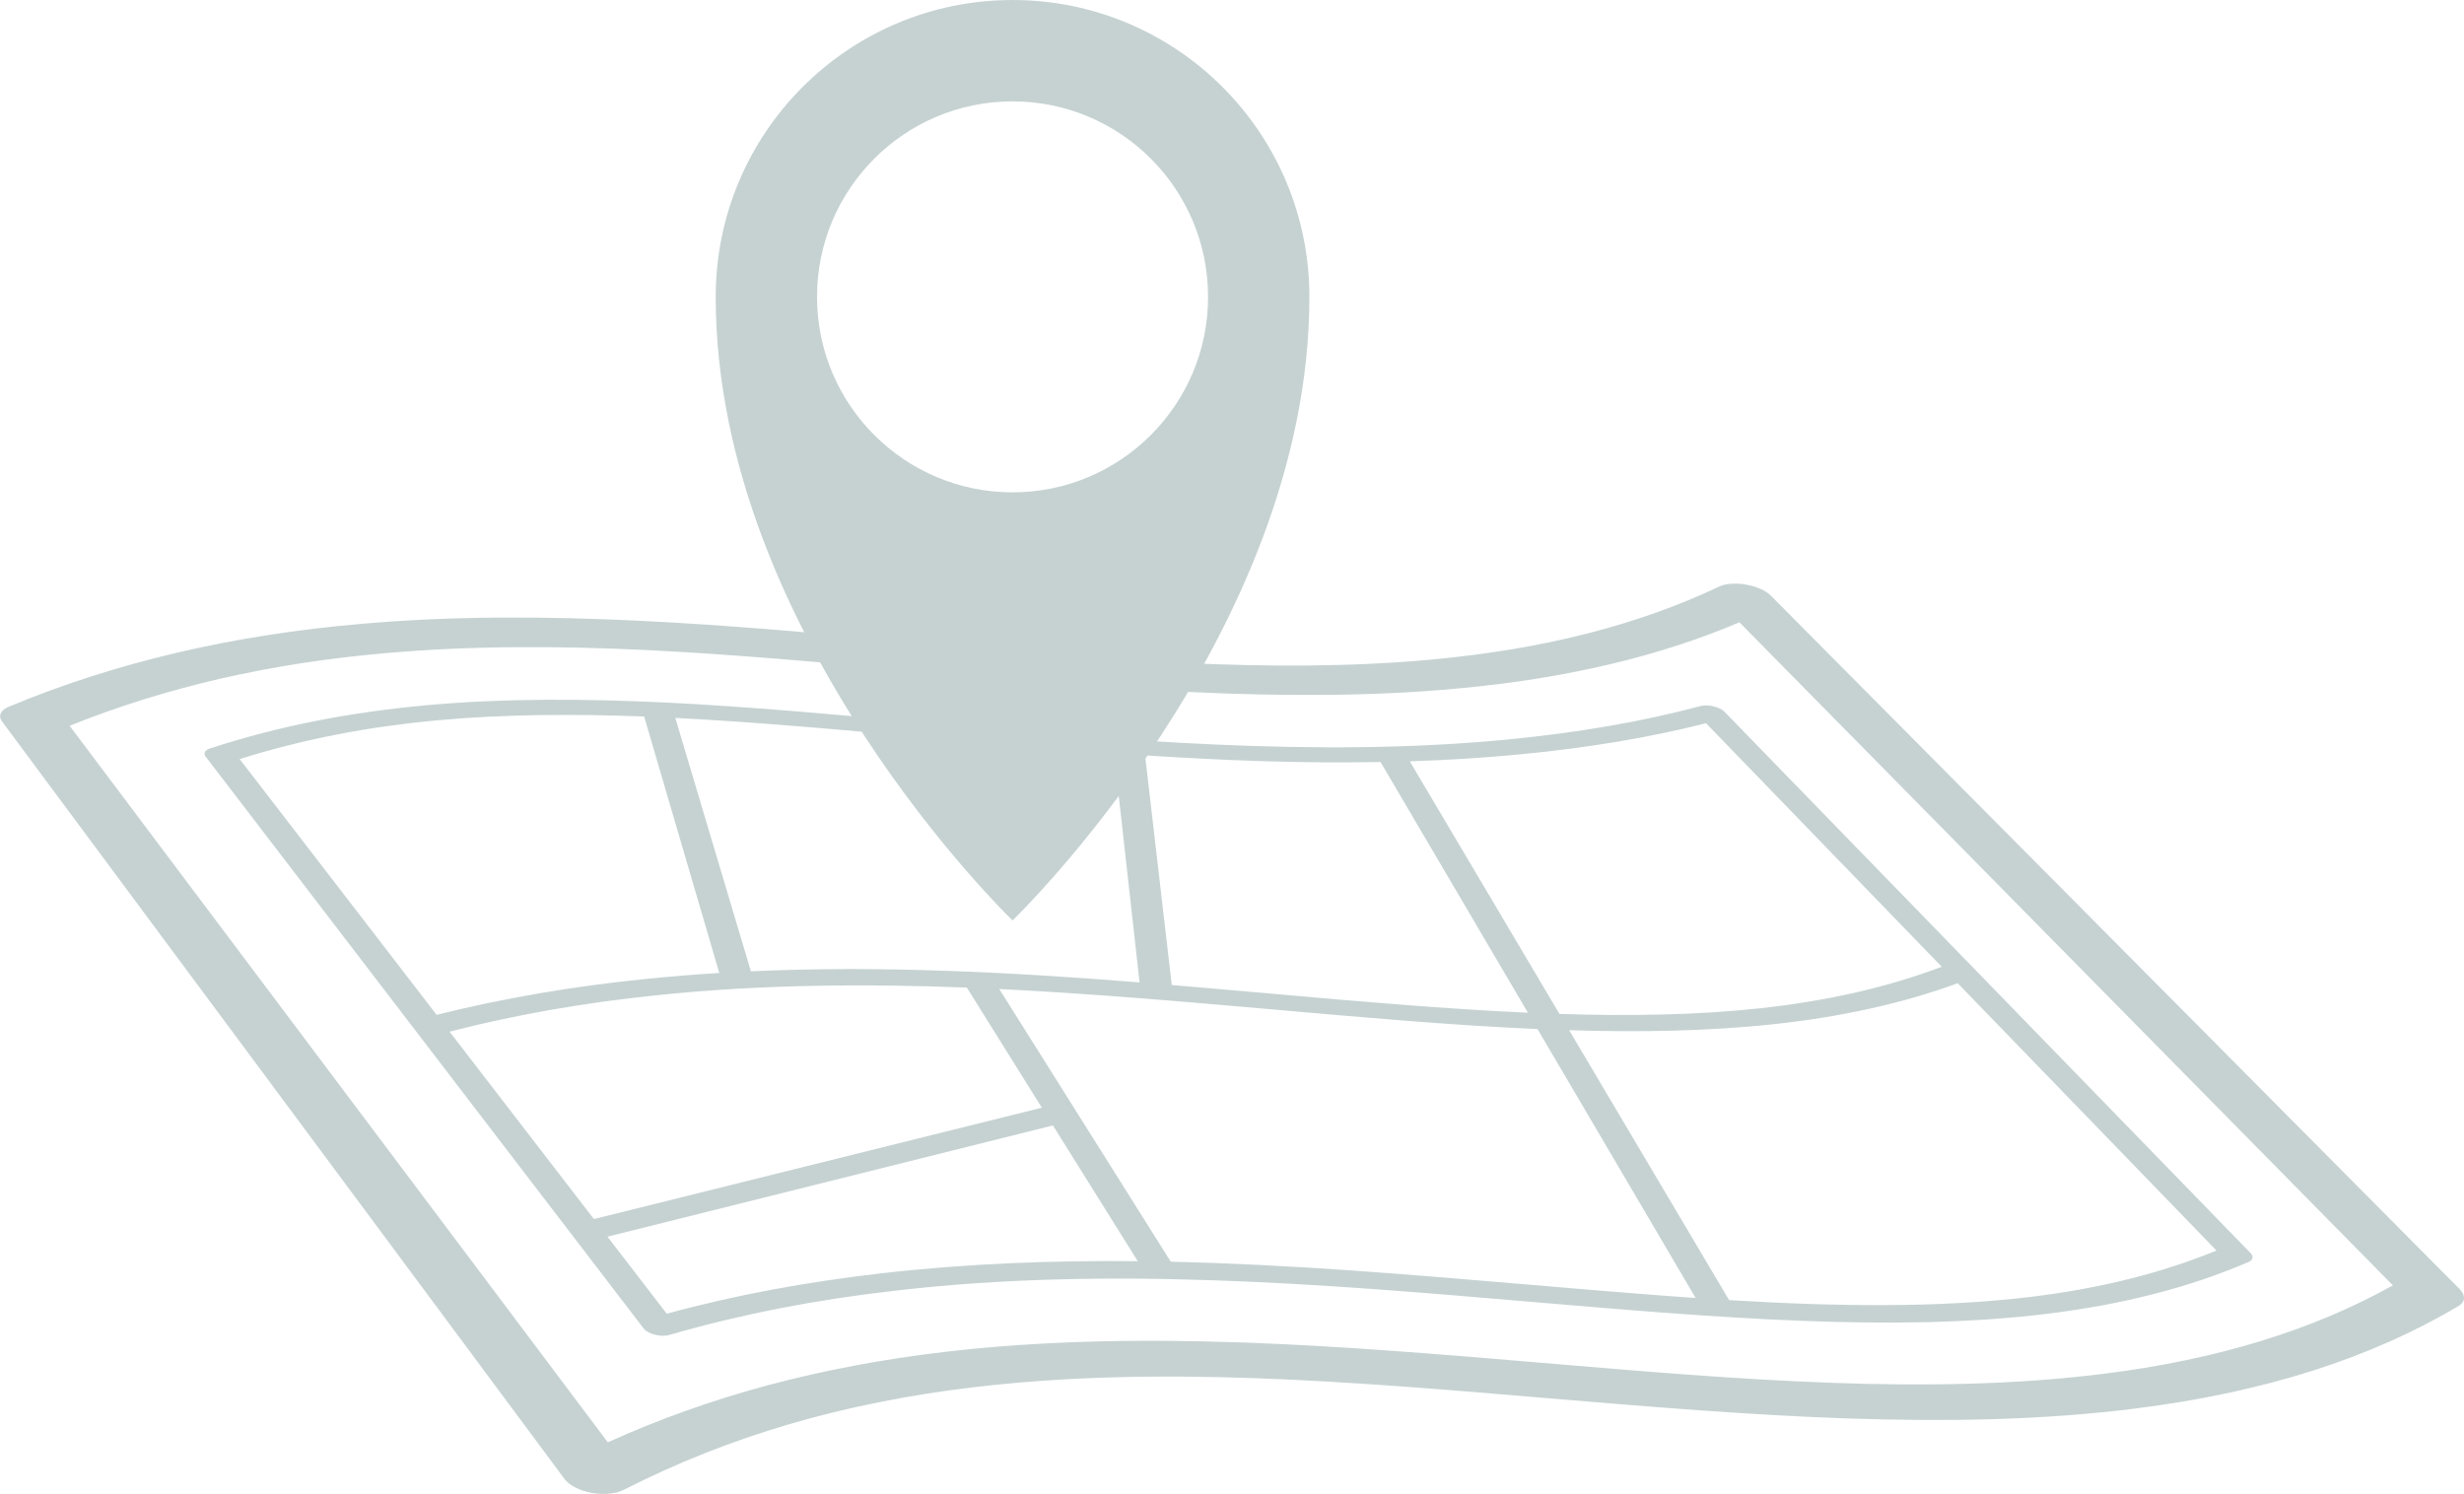
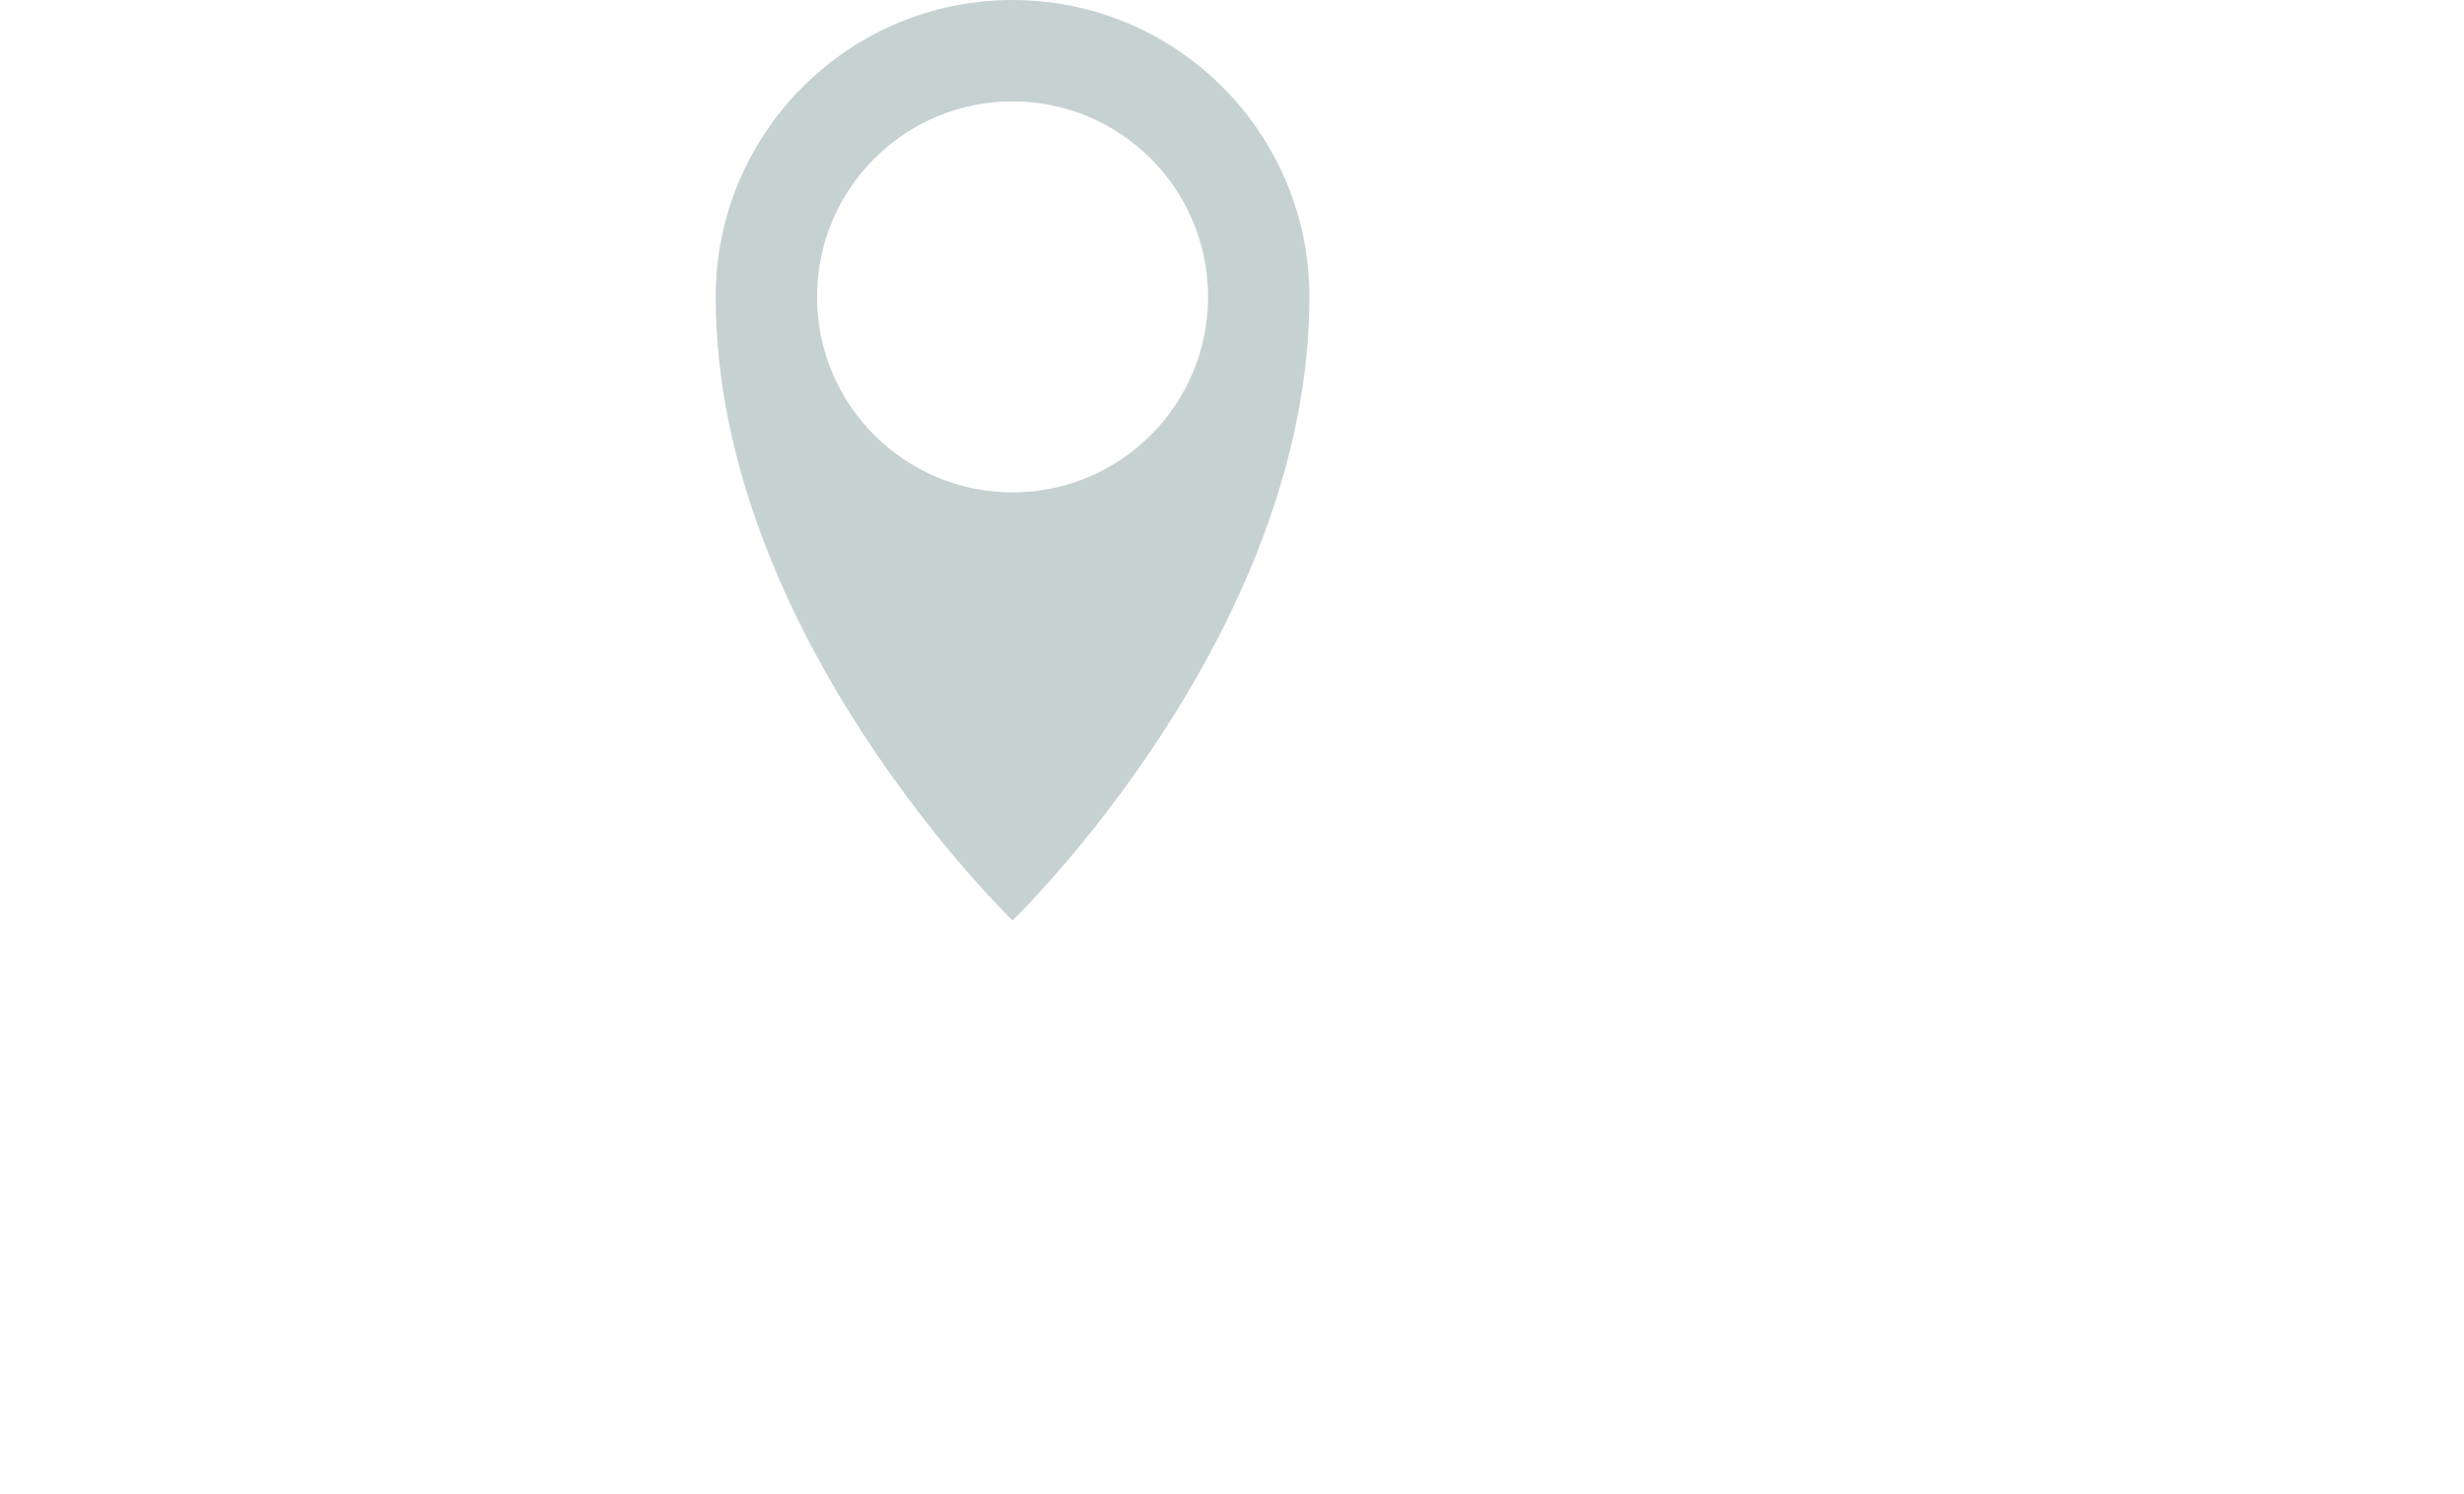
<svg xmlns="http://www.w3.org/2000/svg" fill="#000000" height="1119.5" preserveAspectRatio="xMidYMid meet" version="1" viewBox="303.1 666.5 1846.2 1119.5" width="1846.2" zoomAndPan="magnify">
  <g fill="#c6d2d2" id="change1_1">
-     <path d="M 2048.699 1652.75 C 2032.188 1659.688 2014.914 1665.949 1996.902 1671.449 C 1978.84 1677 1959.98 1681.828 1940.309 1685.898 C 1920.57 1690.008 1900 1693.406 1878.586 1696.039 C 1846.16 1700.098 1813.062 1702.398 1779.344 1703.348 C 1745.496 1704.359 1711.066 1704.02 1676.059 1702.73 C 1640.984 1701.488 1605.328 1699.328 1569.121 1696.699 C 1532.844 1694.078 1496.043 1690.918 1458.66 1687.758 C 1421.766 1684.648 1384.5 1681.5 1347.105 1678.82 C 1309.664 1676.09 1272.062 1673.84 1234.543 1672.5 C 1196.953 1671.207 1159.414 1670.777 1122.102 1671.789 C 1084.703 1672.84 1047.492 1675.227 1010.672 1679.578 C 987.496 1682.309 964.996 1685.75 943.062 1689.867 C 921.086 1694.027 899.688 1698.859 878.809 1704.449 C 857.859 1710.047 837.438 1716.41 817.445 1723.539 C 797.383 1730.66 777.773 1738.598 758.523 1747.297 L 355.27 1210.348 C 373.52 1203.039 392.023 1196.438 410.895 1190.547 C 429.715 1184.719 448.895 1179.547 468.504 1175.008 C 488.062 1170.559 508.055 1166.727 528.574 1163.527 C 549.02 1160.379 570.016 1157.887 591.562 1155.969 C 623.988 1153.098 656.484 1151.719 689.152 1151.477 C 721.746 1151.188 754.555 1152.047 787.629 1153.629 C 820.676 1155.258 854.008 1157.598 887.73 1160.328 C 921.398 1163.047 955.477 1166.156 989.957 1169.316 C 1023.961 1172.426 1058.23 1175.578 1092.574 1178.359 C 1126.863 1181.078 1161.203 1183.469 1195.402 1185.098 C 1229.551 1186.727 1263.504 1187.539 1297.082 1187.207 C 1330.555 1186.918 1363.602 1185.438 1396.012 1182.367 C 1416.266 1180.508 1435.809 1178.066 1454.676 1175.059 C 1473.492 1172.039 1491.613 1168.457 1509.121 1164.336 C 1526.555 1160.227 1543.367 1155.539 1559.598 1150.277 C 1575.766 1145.02 1591.363 1139.238 1606.398 1132.82 L 2096.023 1629.699 C 2080.938 1638.117 2065.18 1645.77 2048.699 1652.75 Z M 2148.531 1635.867 C 2147.949 1634.719 2147.066 1633.52 2145.879 1632.328 L 1629.695 1112.594 C 1628.812 1111.738 1627.68 1110.867 1626.414 1110.062 C 1625.148 1109.246 1623.711 1108.48 1622.129 1107.754 C 1620.559 1107.098 1618.859 1106.465 1617.062 1105.895 C 1615.27 1105.367 1613.387 1104.934 1611.445 1104.605 C 1610.418 1104.418 1609.363 1104.262 1608.336 1104.129 C 1607.32 1104.023 1606.305 1103.93 1605.301 1103.891 C 1604.285 1103.84 1603.312 1103.84 1602.363 1103.84 C 1601.371 1103.84 1600.438 1103.891 1599.527 1103.984 C 1598.773 1104.023 1598.051 1104.129 1597.336 1104.262 C 1596.625 1104.367 1595.926 1104.512 1595.281 1104.656 C 1594.609 1104.801 1593.988 1104.984 1593.395 1105.184 C 1592.789 1105.367 1592.223 1105.605 1591.695 1105.844 C 1576.438 1113.07 1560.602 1119.621 1544.133 1125.504 C 1527.582 1131.383 1510.414 1136.648 1492.52 1141.199 C 1474.562 1145.789 1455.918 1149.707 1436.492 1152.957 C 1417.004 1156.207 1396.75 1158.797 1375.68 1160.758 C 1345.258 1163.578 1314.395 1164.918 1283.043 1165.199 C 1251.621 1165.488 1219.742 1164.68 1187.414 1163.148 C 1155.031 1161.566 1122.223 1159.277 1088.91 1156.547 C 1055.582 1153.867 1021.793 1150.758 987.473 1147.598 C 953.562 1144.449 919.316 1141.289 884.93 1138.516 C 850.496 1135.699 815.918 1133.297 781.316 1131.621 C 746.688 1129.961 712.012 1129.051 677.457 1129.289 C 642.805 1129.527 608.277 1130.961 573.938 1133.977 C 549.688 1136.078 526.133 1138.898 503.223 1142.488 C 480.219 1146.066 457.859 1150.43 436.004 1155.539 C 414.074 1160.656 392.695 1166.586 371.723 1173.289 C 350.68 1180.027 330.066 1187.586 309.812 1196.008 C 308.234 1196.629 306.918 1197.387 305.914 1198.246 C 304.887 1199.105 304.145 1200.016 303.688 1200.977 C 303.258 1201.938 303.094 1202.988 303.258 1204.039 C 303.43 1205.086 303.906 1206.137 304.695 1207.238 L 726.047 1774.758 C 726.961 1776 728.105 1777.148 729.469 1778.199 C 730.832 1779.25 732.387 1780.258 734.129 1781.121 C 735.879 1782.027 737.789 1782.84 739.82 1783.508 C 741.859 1784.18 744.008 1784.75 746.254 1785.18 C 747.5 1785.418 748.77 1785.566 749.988 1785.707 C 751.23 1785.848 752.473 1785.898 753.691 1785.949 C 754.914 1786 756.109 1786 757.277 1785.949 C 758.453 1785.898 759.602 1785.809 760.727 1785.656 C 761.656 1785.566 762.566 1785.418 763.426 1785.23 C 764.309 1785.09 765.148 1784.848 765.961 1784.66 C 766.773 1784.418 767.562 1784.129 768.305 1783.84 C 769.07 1783.559 769.762 1783.27 770.434 1782.938 C 790.281 1772.797 810.559 1763.656 831.293 1755.438 C 851.953 1747.258 873.07 1739.988 894.785 1733.629 C 916.402 1727.309 938.617 1721.859 961.477 1717.316 C 984.242 1712.727 1007.703 1709 1031.902 1706.129 C 1066.703 1701.969 1101.684 1699.617 1136.98 1698.617 C 1172.184 1697.609 1207.711 1697.996 1243.613 1699.238 C 1279.453 1700.527 1315.703 1702.73 1352.418 1705.359 C 1389.078 1708.039 1426.184 1711.148 1463.789 1714.348 C 1500.828 1717.457 1538.16 1720.57 1575.488 1723.246 C 1612.777 1725.93 1650.094 1728.129 1687.148 1729.418 C 1724.121 1730.66 1760.832 1731 1796.961 1729.938 C 1833 1728.84 1868.445 1726.359 1902.977 1721.996 C 1927.227 1718.938 1950.395 1715.07 1972.562 1710.34 C 1994.688 1705.598 2015.773 1700.047 2035.934 1693.637 C 2056.031 1687.238 2075.148 1679.957 2093.398 1671.879 C 2111.594 1663.797 2128.883 1654.859 2145.367 1645.098 C 2146.617 1644.34 2147.582 1643.418 2148.254 1642.469 C 2148.898 1641.508 2149.27 1640.457 2149.309 1639.359 C 2149.336 1638.207 2149.07 1637.07 2148.531 1635.867" fill="inherit" />
-     <path d="M 1726.652 1401.523 C 1715.914 1404.723 1704.898 1407.641 1693.562 1410.223 C 1682.191 1412.812 1670.504 1415.102 1658.484 1417.062 C 1646.43 1419.07 1634.02 1420.742 1621.219 1422.133 C 1609.504 1423.371 1597.57 1424.383 1585.465 1425.141 C 1573.348 1425.91 1561.023 1426.441 1548.555 1426.723 C 1536.07 1427.062 1523.391 1427.152 1510.578 1427.062 C 1497.73 1426.961 1484.734 1426.723 1471.566 1426.293 L 1359.402 1236.992 C 1366.352 1236.75 1373.289 1236.52 1380.215 1236.18 C 1387.152 1235.852 1394.066 1235.461 1401.004 1235.031 C 1407.906 1234.602 1414.832 1234.121 1421.707 1233.551 C 1428.621 1233.023 1435.484 1232.402 1442.375 1231.73 C 1455.051 1230.547 1467.438 1229.156 1479.543 1227.566 C 1491.609 1225.992 1503.398 1224.219 1514.953 1222.316 C 1526.496 1220.348 1537.793 1218.246 1548.859 1215.949 C 1559.914 1213.656 1570.734 1211.176 1581.375 1208.438 L 1757.98 1390.953 C 1747.82 1394.77 1737.363 1398.312 1726.652 1401.523 Z M 1931.977 1615.262 C 1921.043 1618.84 1909.832 1622.051 1898.277 1624.922 C 1886.684 1627.832 1874.777 1630.371 1862.488 1632.621 C 1850.164 1634.859 1837.473 1636.781 1824.367 1638.363 C 1807.145 1640.41 1789.496 1641.941 1771.441 1642.902 C 1753.363 1643.902 1734.859 1644.43 1716.012 1644.48 C 1697.141 1644.57 1677.891 1644.242 1658.336 1643.621 C 1638.746 1642.953 1618.859 1641.941 1598.668 1640.75 L 1478.82 1438.492 C 1492.234 1438.922 1505.512 1439.16 1518.629 1439.211 C 1531.734 1439.254 1544.73 1439.16 1557.543 1438.82 C 1570.332 1438.441 1582.984 1437.922 1595.469 1437.102 C 1607.93 1436.293 1620.215 1435.281 1632.332 1433.949 C 1645.207 1432.562 1657.664 1430.883 1669.781 1428.922 C 1681.922 1426.91 1693.66 1424.66 1705.094 1422.133 C 1716.516 1419.602 1727.605 1416.73 1738.414 1413.621 C 1749.211 1410.461 1759.73 1407.023 1769.953 1403.293 L 1963.832 1603.59 C 1953.496 1607.84 1942.871 1611.719 1931.977 1615.262 Z M 1542.543 1636.871 C 1532.148 1636.113 1521.672 1635.25 1511.152 1634.391 C 1500.602 1633.57 1490.012 1632.672 1479.371 1631.762 C 1468.695 1630.852 1457.984 1629.941 1447.223 1629.031 C 1425.395 1627.172 1403.434 1625.301 1381.387 1623.531 C 1359.352 1621.711 1337.184 1620.039 1314.941 1618.461 C 1292.676 1616.93 1270.32 1615.543 1247.883 1614.441 C 1225.457 1613.34 1202.93 1612.48 1180.328 1611.961 L 1051.84 1407.641 C 1069.23 1408.5 1086.539 1409.5 1103.828 1410.652 C 1121.066 1411.75 1138.289 1413.043 1155.461 1414.383 C 1172.609 1415.723 1189.707 1417.109 1206.727 1418.59 C 1223.762 1420.031 1240.715 1421.512 1257.57 1422.992 C 1274.645 1424.52 1291.574 1426 1308.359 1427.441 C 1325.129 1428.871 1341.766 1430.262 1358.254 1431.551 C 1374.719 1432.844 1391.023 1433.992 1407.195 1435.043 C 1423.332 1436.051 1439.309 1436.91 1455.113 1437.633 L 1573.559 1639.121 C 1563.297 1638.453 1552.949 1637.691 1542.543 1636.871 Z M 1107.938 1611.672 C 1092.02 1611.91 1076.066 1612.391 1060.066 1613.102 C 1044.07 1613.82 1028 1614.781 1011.93 1616.02 C 995.812 1617.27 979.672 1618.801 963.508 1620.66 C 949.207 1622.289 935.195 1624.152 921.422 1626.211 C 907.621 1628.262 894.086 1630.562 880.742 1633.051 C 867.375 1635.543 854.223 1638.312 841.234 1641.27 C 828.23 1644.242 815.414 1647.441 802.688 1650.941 L 758.258 1593.211 L 1092.02 1509.852 L 1155.559 1611.57 C 1139.727 1611.43 1123.848 1611.43 1107.938 1611.672 Z M 677.598 1430.691 C 690.246 1427.973 703.066 1425.48 716.078 1423.18 C 729.062 1420.941 742.238 1418.883 755.652 1417.012 C 769.043 1415.203 782.672 1413.57 796.59 1412.133 C 816.031 1410.133 835.426 1408.602 854.797 1407.453 C 874.145 1406.352 893.441 1405.633 912.691 1405.254 C 931.918 1404.871 951.117 1404.82 970.273 1405.062 C 989.379 1405.293 1008.488 1405.82 1027.527 1406.543 L 1083.719 1496.551 L 748.094 1580.012 L 639.957 1439.59 C 652.371 1436.383 664.902 1433.422 677.598 1430.691 Z M 518.312 1225.234 C 530.316 1222.168 542.465 1219.445 554.828 1217.051 C 567.188 1214.605 579.746 1212.508 592.562 1210.688 C 605.355 1208.926 618.391 1207.387 631.758 1206.191 C 644.117 1205.043 656.602 1204.176 669.207 1203.566 C 681.809 1202.941 694.527 1202.562 707.371 1202.367 C 720.215 1202.184 733.148 1202.184 746.207 1202.367 C 759.266 1202.562 772.441 1202.941 785.734 1203.418 L 842.027 1395.59 C 837.457 1395.871 832.891 1396.16 828.301 1396.5 C 823.707 1396.832 819.141 1397.172 814.551 1397.551 C 809.938 1397.934 805.344 1398.312 800.754 1398.742 C 796.137 1399.172 791.543 1399.602 786.934 1400.082 C 773.012 1401.473 759.383 1403.102 745.965 1404.91 C 732.551 1406.73 719.375 1408.742 706.391 1410.992 C 693.383 1413.242 680.562 1415.684 667.914 1418.312 C 655.215 1420.98 642.684 1423.852 630.25 1426.961 L 482.68 1235.32 C 494.422 1231.641 506.281 1228.289 518.312 1225.234 Z M 854.727 1207.242 C 870.055 1208.305 885.504 1209.453 901.094 1210.746 C 916.66 1211.98 932.371 1213.324 948.18 1214.754 C 963.965 1216.145 979.891 1217.586 995.91 1219.016 C 1007.629 1220.117 1019.387 1221.168 1031.18 1222.215 C 1042.969 1223.266 1054.758 1224.316 1066.598 1225.32 C 1078.406 1226.332 1090.27 1227.336 1102.129 1228.289 C 1114 1229.203 1125.859 1230.105 1137.77 1230.973 L 1156.938 1402.672 C 1133.129 1400.75 1109.188 1399.031 1085.16 1397.551 C 1061.098 1396.07 1036.949 1394.82 1012.699 1394.012 C 988.426 1393.152 964.035 1392.672 939.57 1392.672 C 915.059 1392.723 890.426 1393.203 865.727 1394.34 L 809.098 1204.469 C 824.164 1205.238 839.375 1206.191 854.727 1207.242 Z M 1205.18 1235.082 C 1219.879 1235.852 1234.582 1236.422 1249.301 1236.902 C 1264.031 1237.332 1278.738 1237.621 1293.445 1237.762 C 1308.125 1237.852 1322.809 1237.812 1337.488 1237.52 L 1447.918 1425.383 C 1432.566 1424.711 1417.027 1423.801 1401.332 1422.801 C 1385.625 1421.801 1369.746 1420.652 1353.734 1419.402 C 1337.672 1418.16 1321.488 1416.82 1305.156 1415.441 C 1288.801 1414 1272.324 1412.57 1255.727 1411.082 C 1249.531 1410.562 1243.34 1410.031 1237.148 1409.461 C 1230.953 1408.93 1224.738 1408.363 1218.52 1407.832 C 1212.277 1407.262 1206.059 1406.73 1199.816 1406.199 C 1193.578 1405.684 1187.34 1405.152 1181.066 1404.633 L 1161.078 1232.543 C 1175.77 1233.5 1190.449 1234.363 1205.18 1235.082 Z M 1593.527 1198.449 C 1592.977 1198.105 1592.344 1197.727 1591.633 1197.398 C 1590.949 1197.066 1590.18 1196.773 1589.363 1196.48 C 1588.582 1196.199 1587.715 1195.957 1586.809 1195.773 C 1586.188 1195.578 1585.562 1195.48 1584.953 1195.383 C 1584.316 1195.297 1583.73 1195.188 1583.098 1195.137 C 1582.512 1195.102 1581.91 1195.102 1581.312 1195.102 C 1580.738 1195.102 1580.152 1195.137 1579.641 1195.188 C 1579.418 1195.188 1579.211 1195.246 1579.016 1195.246 C 1578.797 1195.297 1578.613 1195.297 1578.418 1195.344 C 1578.223 1195.383 1578.039 1195.43 1577.832 1195.43 C 1577.648 1195.48 1577.453 1195.527 1577.281 1195.578 C 1566.203 1198.547 1554.906 1201.27 1543.387 1203.75 C 1531.832 1206.289 1520.035 1208.586 1508.016 1210.637 C 1495.934 1212.75 1483.598 1214.605 1470.945 1216.281 C 1458.301 1217.965 1445.316 1219.445 1432.004 1220.727 C 1396.094 1224.172 1359.867 1225.906 1323.441 1226.383 C 1286.934 1226.848 1250.301 1226.039 1213.637 1224.414 C 1176.93 1222.789 1140.25 1220.301 1103.738 1217.379 C 1067.148 1214.473 1030.727 1211.176 994.594 1207.879 C 961.762 1204.898 929.336 1201.941 897.41 1199.352 C 865.438 1196.773 833.945 1194.527 802.977 1192.988 C 771.938 1191.512 741.426 1190.656 711.438 1190.887 C 681.352 1191.082 651.797 1192.316 622.766 1194.953 C 608.18 1196.285 593.949 1197.922 579.984 1199.938 C 565.996 1201.891 552.293 1204.238 538.828 1206.914 C 525.344 1209.586 512.094 1212.652 499.039 1216.035 C 485.957 1219.445 473.066 1223.219 460.324 1227.383 C 459.414 1227.676 458.648 1228.055 458.051 1228.484 C 457.43 1228.91 456.977 1229.434 456.684 1229.961 C 456.398 1230.484 456.281 1231.062 456.352 1231.641 C 456.426 1232.211 456.684 1232.781 457.141 1233.414 L 785.352 1661.98 C 785.758 1662.512 786.285 1663.031 786.859 1663.512 C 787.434 1663.941 788.102 1664.422 788.844 1664.801 C 789.562 1665.191 790.375 1665.57 791.211 1665.902 C 792.051 1666.191 792.934 1666.48 793.844 1666.672 C 794.559 1666.859 795.277 1667 795.992 1667.102 C 796.711 1667.242 797.43 1667.34 798.121 1667.391 C 798.812 1667.434 799.508 1667.434 800.18 1667.434 C 800.848 1667.434 801.496 1667.391 802.141 1667.293 C 802.402 1667.293 802.641 1667.242 802.902 1667.191 C 803.145 1667.152 803.406 1667.102 803.645 1667.051 C 803.887 1667 804.125 1666.961 804.363 1666.91 C 804.605 1666.859 804.844 1666.77 805.059 1666.723 C 818.398 1662.84 831.863 1659.301 845.496 1656 C 859.125 1652.75 872.926 1649.742 886.938 1647.012 C 900.926 1644.242 915.129 1641.801 929.621 1639.551 C 944.09 1637.352 958.844 1635.391 973.883 1633.672 C 1014.277 1628.98 1054.566 1626.352 1094.75 1625.25 C 1134.777 1624.152 1174.707 1624.582 1214.477 1625.973 C 1254.148 1627.312 1293.676 1629.703 1332.945 1632.523 C 1372.164 1635.391 1411.141 1638.691 1449.738 1641.992 C 1484.734 1644.961 1519.203 1647.922 1553.047 1650.41 C 1586.859 1652.902 1620.031 1655 1652.449 1656.242 C 1684.828 1657.531 1716.453 1657.961 1747.172 1657.25 C 1777.832 1656.48 1807.574 1654.57 1836.301 1651.082 C 1850.715 1649.312 1864.602 1647.199 1878.098 1644.723 C 1891.535 1642.23 1904.531 1639.359 1917.098 1636.113 C 1929.68 1632.91 1941.832 1629.27 1953.633 1625.301 C 1965.406 1621.281 1976.84 1616.93 1987.941 1612.152 C 1988.773 1611.812 1989.434 1611.383 1989.922 1610.859 C 1990.398 1610.383 1990.703 1609.801 1990.824 1609.23 C 1990.945 1608.66 1990.875 1608.031 1990.641 1607.359 C 1990.375 1606.742 1989.934 1606.07 1989.324 1605.449 L 1594.992 1199.645 C 1594.578 1199.266 1594.078 1198.828 1593.527 1198.449" fill="inherit" />
    <path d="M 1061.773 1035.441 C 980.871 1035.441 915.277 969.832 915.277 888.957 C 915.277 808.031 980.871 742.465 1061.773 742.465 C 1142.672 742.465 1208.262 808.031 1208.262 888.957 C 1208.262 969.832 1142.672 1035.441 1061.773 1035.441 Z M 1061.773 666.508 C 938.926 666.508 839.352 766.086 839.352 888.957 C 839.352 1142.383 1061.773 1356.23 1061.773 1356.23 C 1061.773 1356.23 1284.191 1142.383 1284.191 888.957 C 1284.191 766.086 1184.617 666.508 1061.773 666.508" fill="inherit" />
  </g>
</svg>